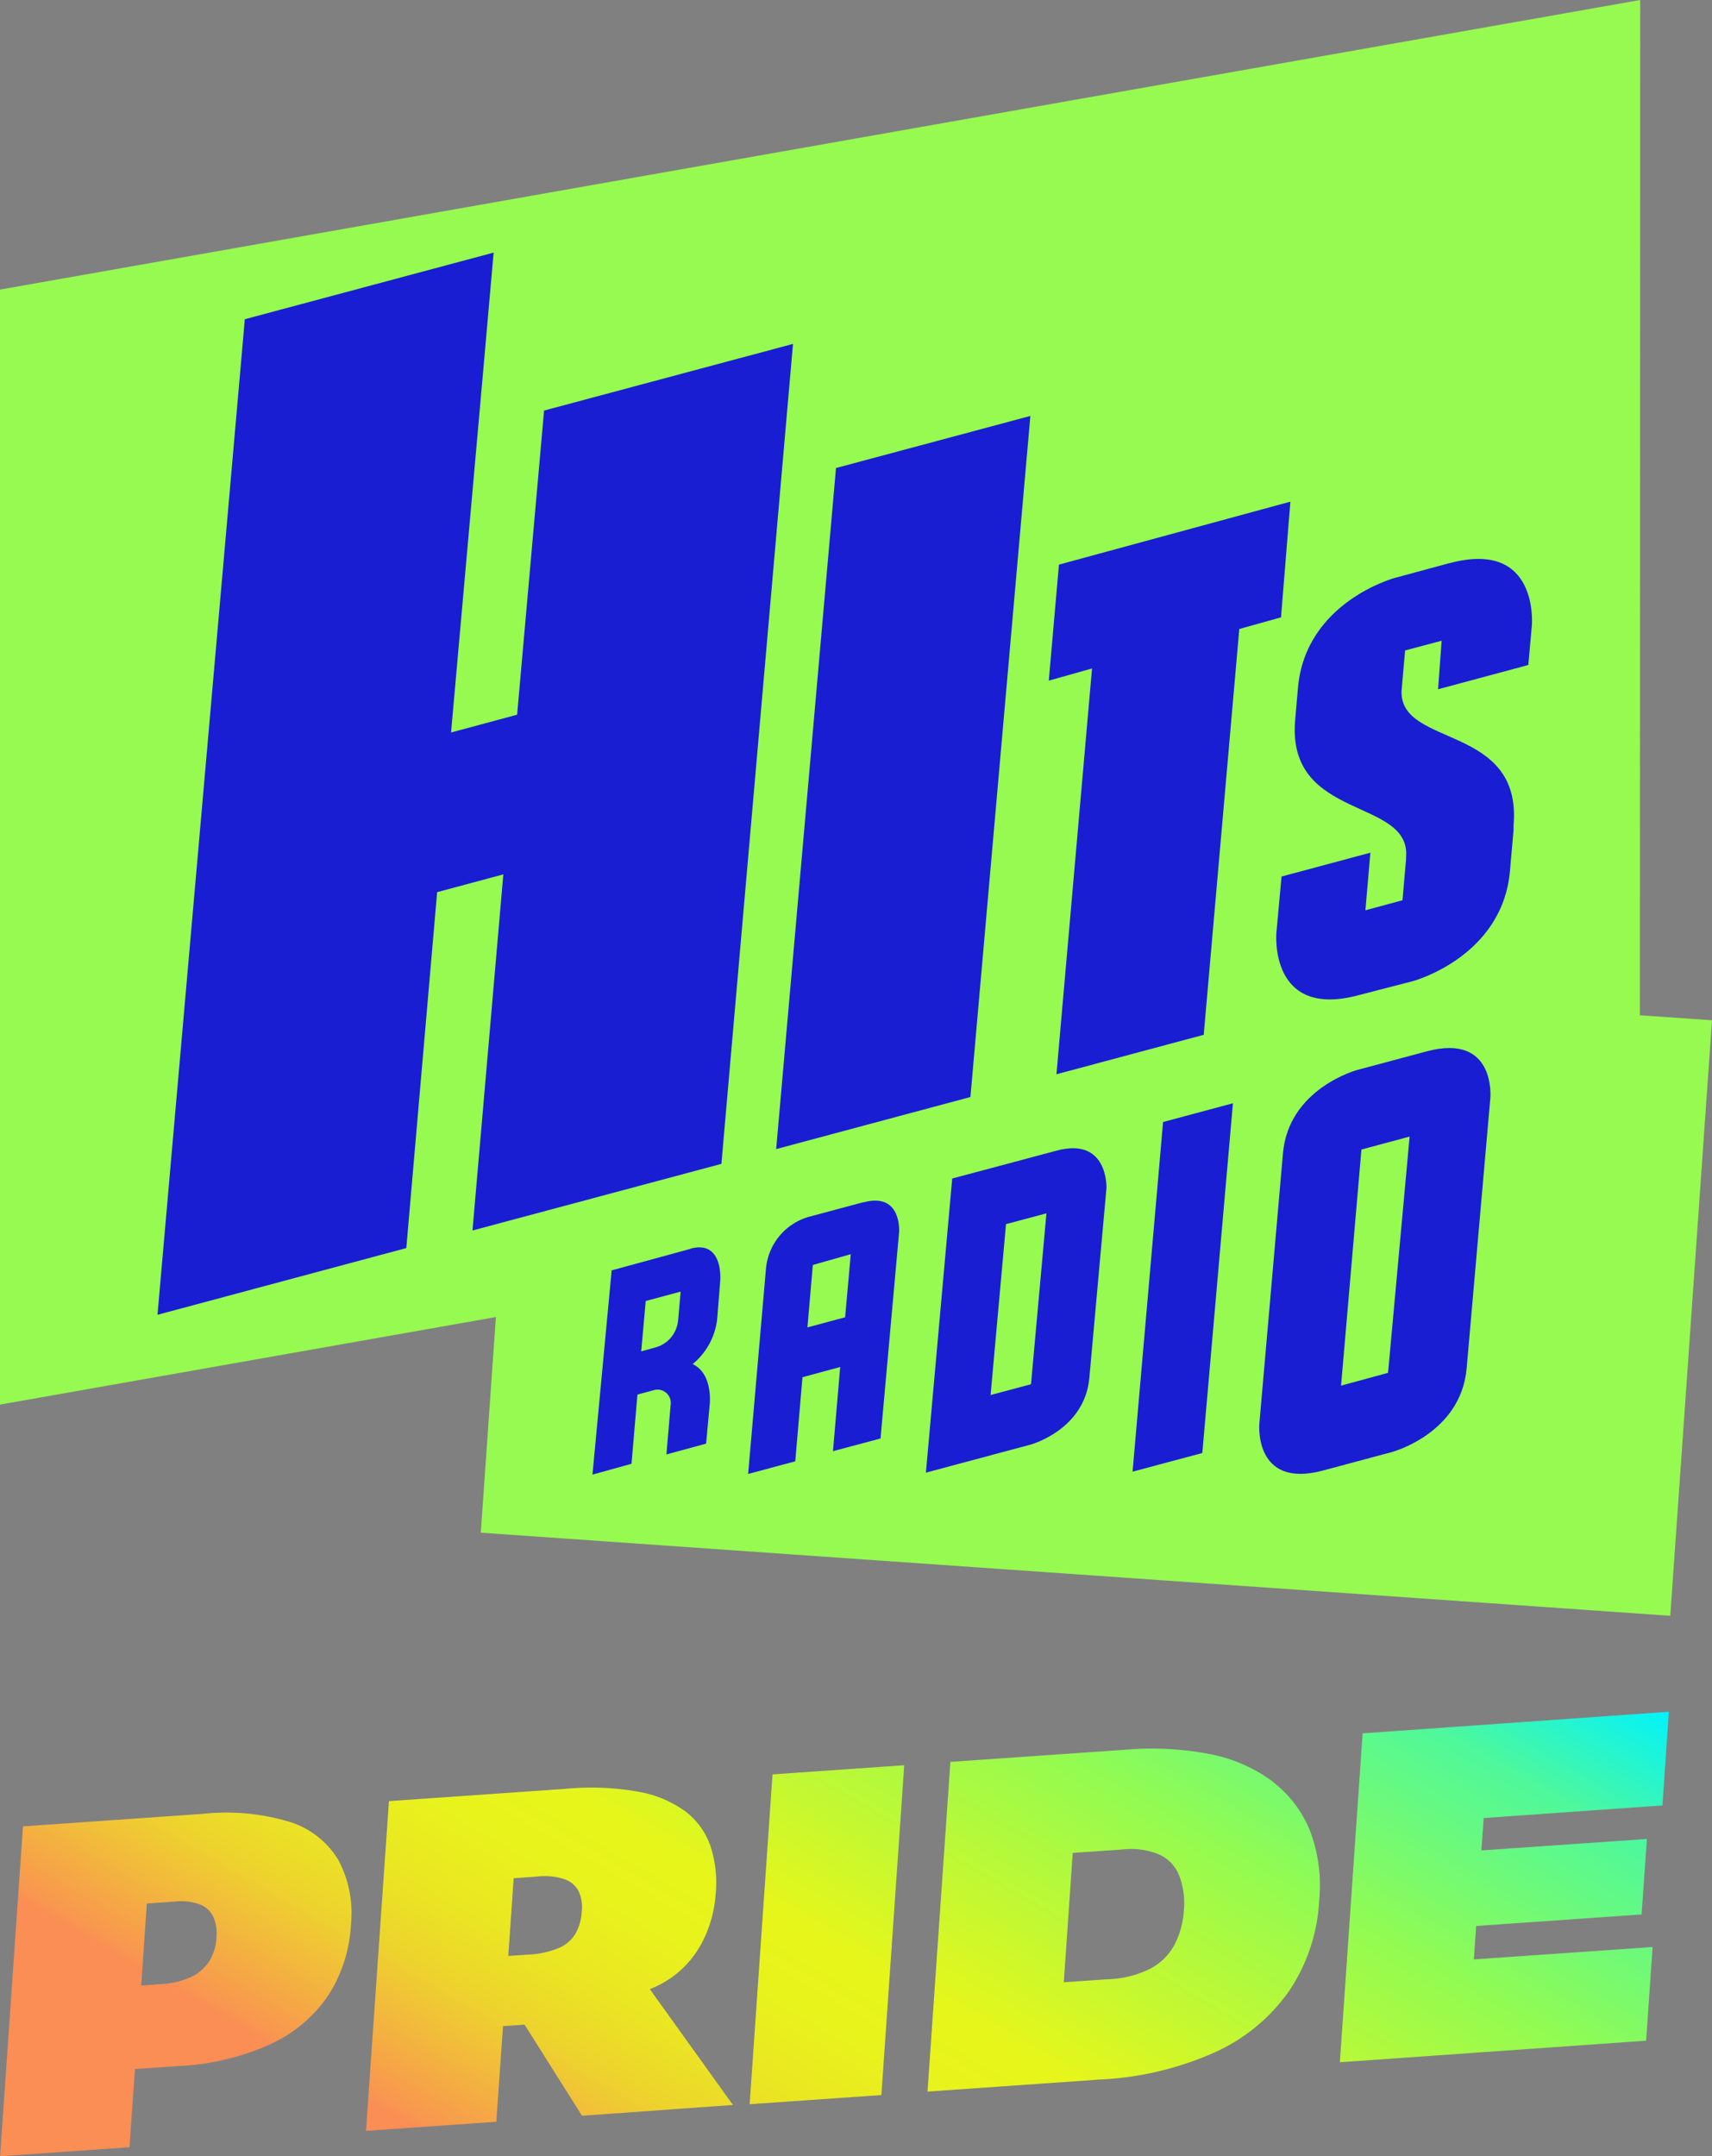
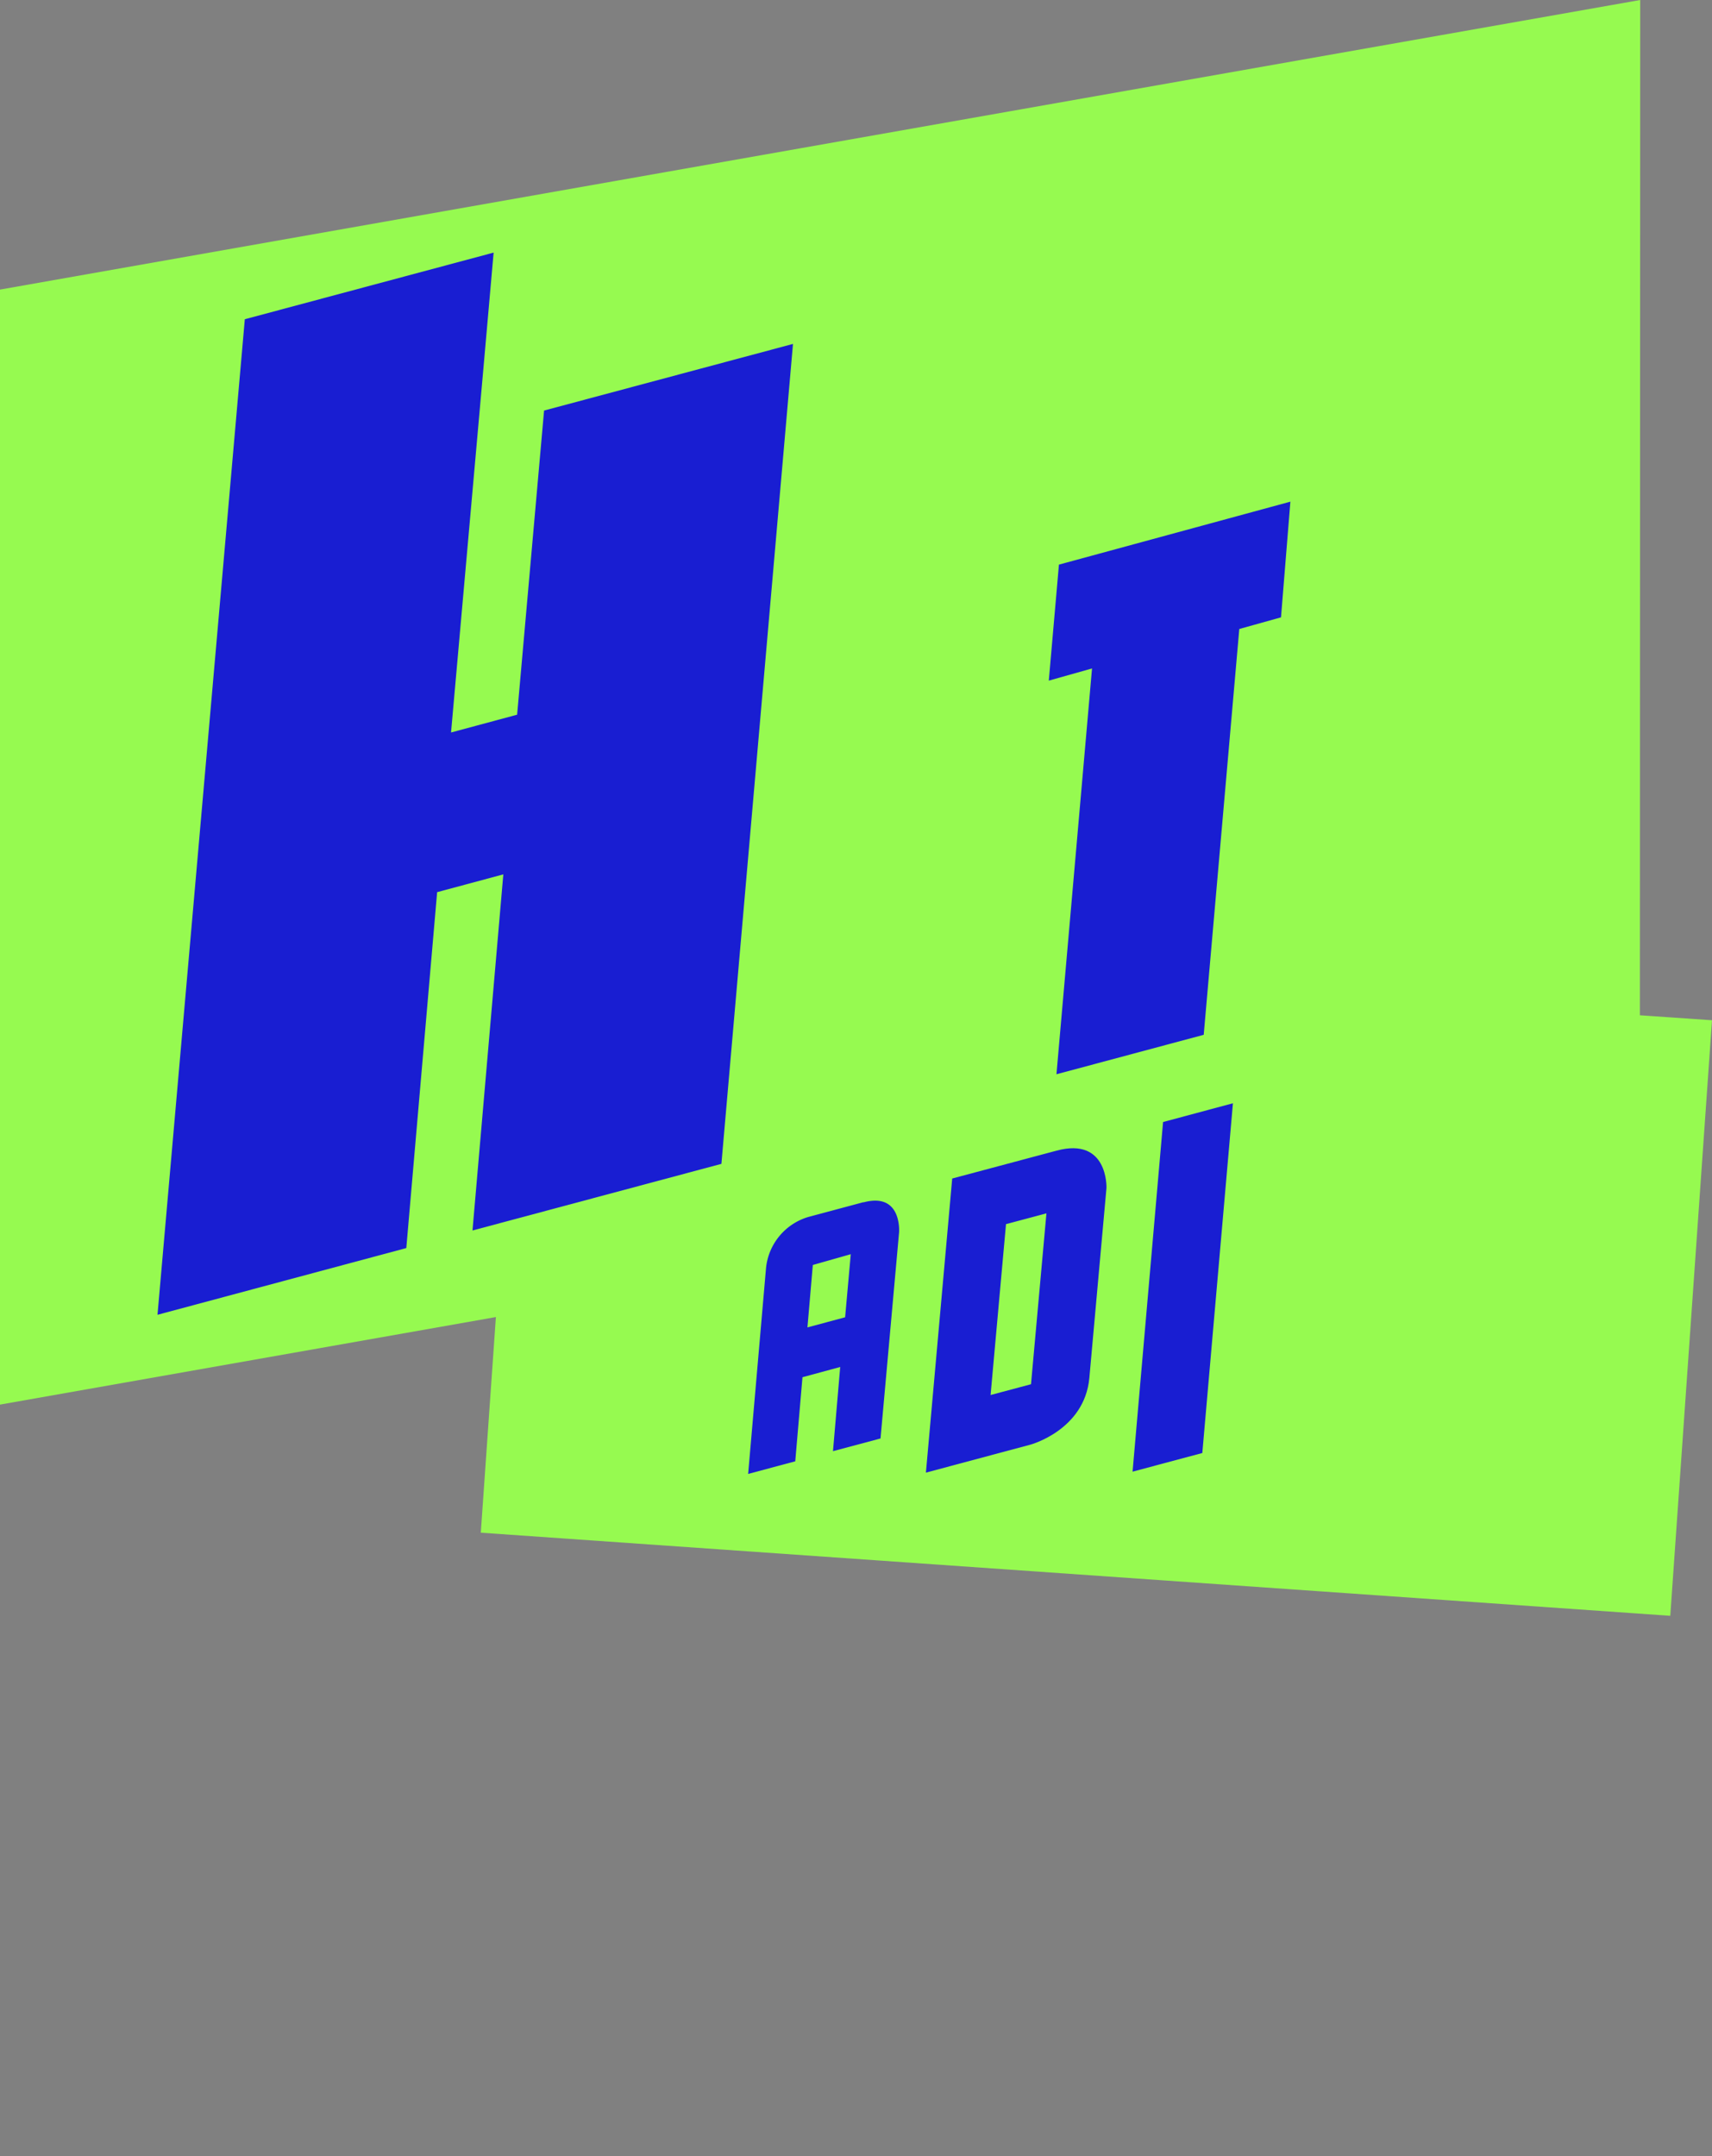
<svg xmlns="http://www.w3.org/2000/svg" id="Layer_1" data-name="Layer 1" viewBox="0 0 158.81 200">
  <rect x="0" y="0" width="158.81" height="200" fill="#808080" stroke="none" />
  <defs>
    <style>.cls-1{fill:#96fa50;}.cls-2{fill:#191ed2;}.cls-3{fill:url(#linear-gradient);}</style>
    <linearGradient id="linear-gradient" x1="69.74" y1="228.37" x2="126.29" y2="130.43" gradientUnits="userSpaceOnUse">
      <stop offset="0.19" stop-color="#fa8e54" />
      <stop offset="0.2" stop-color="#f8974f" />
      <stop offset="0.26" stop-color="#f2b93c" />
      <stop offset="0.31" stop-color="#edd42d" />
      <stop offset="0.37" stop-color="#eae722" />
      <stop offset="0.43" stop-color="#e8f21c" />
      <stop offset="0.49" stop-color="#e7f61a" />
      <stop offset="0.72" stop-color="#93fb51" />
      <stop offset="0.89" stop-color="#50f89a" />
      <stop offset="1" stop-color="#02f2fb" />
    </linearGradient>
  </defs>
  <g id="g22">
    <polygon id="polygon15" class="cls-1" points="154.94 149.87 158.81 94.63 152.12 94.17 152.15 0 0 26.86 0 130.28 46 122.16 44.6 142.16 154.94 149.87" />
    <g id="g21">
-       <path id="path15" class="cls-2" d="M155.06,52.23,150,53.6s-8.32,2.22-9,10.23l-.26,3h0c-.78,9.35,10.78,7.11,10.29,12.7v.17h0l-.33,3.8-3.44.93.46-5.34-8.24,2.21L139,86.53s-.7,8,7.61,5.78L151.67,91s8.31-2.23,9-10.24L161,77l0-.44c.82-9.44-10.53-7.2-10.39-12.45h0l.33-3.78,3.39-.9L154,63.93l8.37-2.25.33-3.67s.7-8-7.61-5.78Z" transform="translate(-20.6)" />
      <polygon id="polygon16" class="cls-2" points="98 99.64 111.66 95.98 114.96 58.34 118.83 57.26 119.7 46.53 98.23 52.37 97.29 63.13 101.3 62 98 99.64" />
-       <polygon id="polygon17" class="cls-2" points="90.02 101.75 95.58 38.58 77.55 43.41 72 106.58 90.02 101.75" />
      <polygon id="polygon18" class="cls-2" points="45.79 23.43 22.71 29.61 14.61 121.95 37.69 115.76 40.55 82.75 46.69 81.1 43.83 114.13 66.92 107.95 73.56 31.9 50.47 38.08 47.97 66.29 41.84 67.94 44.84 34.2 45.79 23.43" />
-       <path id="path18" class="cls-2" d="M84.67,115.83l-7.33,2-1.78,18.94,3.62-1,.55-6.42,1.55-.42a1.23,1.23,0,0,1,1.54,1.28l-.4,4.69,3.68-1,.33-3.58s.36-2.88-1.58-3.8a6.3,6.3,0,0,0,2.28-4.21l.28-3.5s.34-3.81-2.74-3Zm-1.17,6.65a2.86,2.86,0,0,1-2.11,2.5l-.89.25-.42.11v0l.42-4.67,3.24-.87-.24,2.72Z" transform="translate(-20.6)" />
      <polygon id="polygon19" class="cls-2" points="105.06 136.5 111.53 134.77 114.37 102.33 107.89 104.07 105.06 136.5" />
      <path id="path19" class="cls-2" d="M118.63,106.72l-9.7,2.59-2.44,27.28,9.71-2.6s5-1.35,5.45-6.17l1.59-17.64s.17-4.74-4.61-3.46Zm-2.39,21.67-3.75,1,1.43-15.85,3.75-1-1.43,15.85Z" transform="translate(-20.6)" />
      <path id="path20" class="cls-2" d="M100.68,111.51l-5.11,1.37a5.52,5.52,0,0,0-3.91,4.72L90,136.71l4.37-1.17.67-7.8,3.5-.95-.67,7.81,4.41-1.18L104,114.31s.3-3.75-3.29-2.79ZM99,122.18l-3.5.94.5-5.79,3.52-1-.52,5.8Z" transform="translate(-20.6)" />
-       <path id="path21" class="cls-2" d="M153,97.5l-6.49,1.74s-6.38,1.7-6.9,7.75l-2.19,25.09s-.52,6,5.85,4.33l6.48-1.74s6.37-1.71,6.9-7.75l2.2-25.09s.53-6-5.85-4.33Zm-3.66,29.84L145,128.52l1.89-21.9,4.47-1.2-2,21.92Z" transform="translate(-20.6)" />
    </g>
  </g>
-   <path class="cls-3" d="M82.78,183.5h0a9.28,9.28,0,0,0,3-3.43A11.57,11.57,0,0,0,87,175.51a10.9,10.9,0,0,0-.49-4.27,6.89,6.89,0,0,0-2.28-3.19,10.47,10.47,0,0,0-4.33-1.85,24.74,24.74,0,0,0-6.72-.29l-16.5,1.15-2.13,30.58,12.09-.84.62-8.87,2-.14,5.33,8.45,14-1-7.71-10.74A9.75,9.75,0,0,0,82.78,183.5Zm-8.22-6.16a4.62,4.62,0,0,1-.53,1.92,3.15,3.15,0,0,1-1.52,1.39,8.5,8.5,0,0,1-3,.65l-1.76.12.5-7.21,2.25-.16a5.8,5.8,0,0,1,2.46.25,2.34,2.34,0,0,1,1.31,1.1A3.6,3.6,0,0,1,74.56,177.34Zm17.7-12.76,12.22-.85-2.12,30.59-12.22.85ZM47.52,169h0a20.3,20.3,0,0,0-8.11-.76l-16.68,1.16L20.61,200l12-.84.51-7.25,4.06-.28a23.28,23.28,0,0,0,8.45-2A13,13,0,0,0,51,185.15a13.32,13.32,0,0,0,2.15-6.59,10.5,10.5,0,0,0-1.14-6A8.06,8.06,0,0,0,47.52,169Zm-6.84,10.76a4.61,4.61,0,0,1-.66,2.13,4.12,4.12,0,0,1-1.66,1.47,7.67,7.67,0,0,1-2.86.67l-1.8.13.52-7.6,2.61-.19a5.19,5.19,0,0,1,2.28.26,2.24,2.24,0,0,1,1.26,1.13,3.81,3.81,0,0,1,.3,2Zm117.55-11.13-.21,3,15.35-1.06-.49,7-15.35,1.07-.21,3.1,16.58-1.15-.6,8.69-28.41,2L147,160.77l28.41-2-.6,8.69Zm-19.56-3.38h0a14.32,14.32,0,0,0-5.77-2.54,28.44,28.44,0,0,0-7.9-.42l-16.24,1.13L106.64,194l16-1.12a29.38,29.38,0,0,0,10.71-2.55,16.88,16.88,0,0,0,6.85-5.69,16.54,16.54,0,0,0,2.77-8.35,14.33,14.33,0,0,0-.86-6.5A10.8,10.8,0,0,0,138.67,165.27Zm-8.25,11.92a7.93,7.93,0,0,1-.86,3.19,5.39,5.39,0,0,1-2.22,2.22,9.43,9.43,0,0,1-4,1l-4.06.28.83-12,4.55-.31a6.9,6.9,0,0,1,3.5.47A3.59,3.59,0,0,1,130,174,7.18,7.18,0,0,1,130.42,177.19Z" transform="translate(-20.6)" />
</svg>